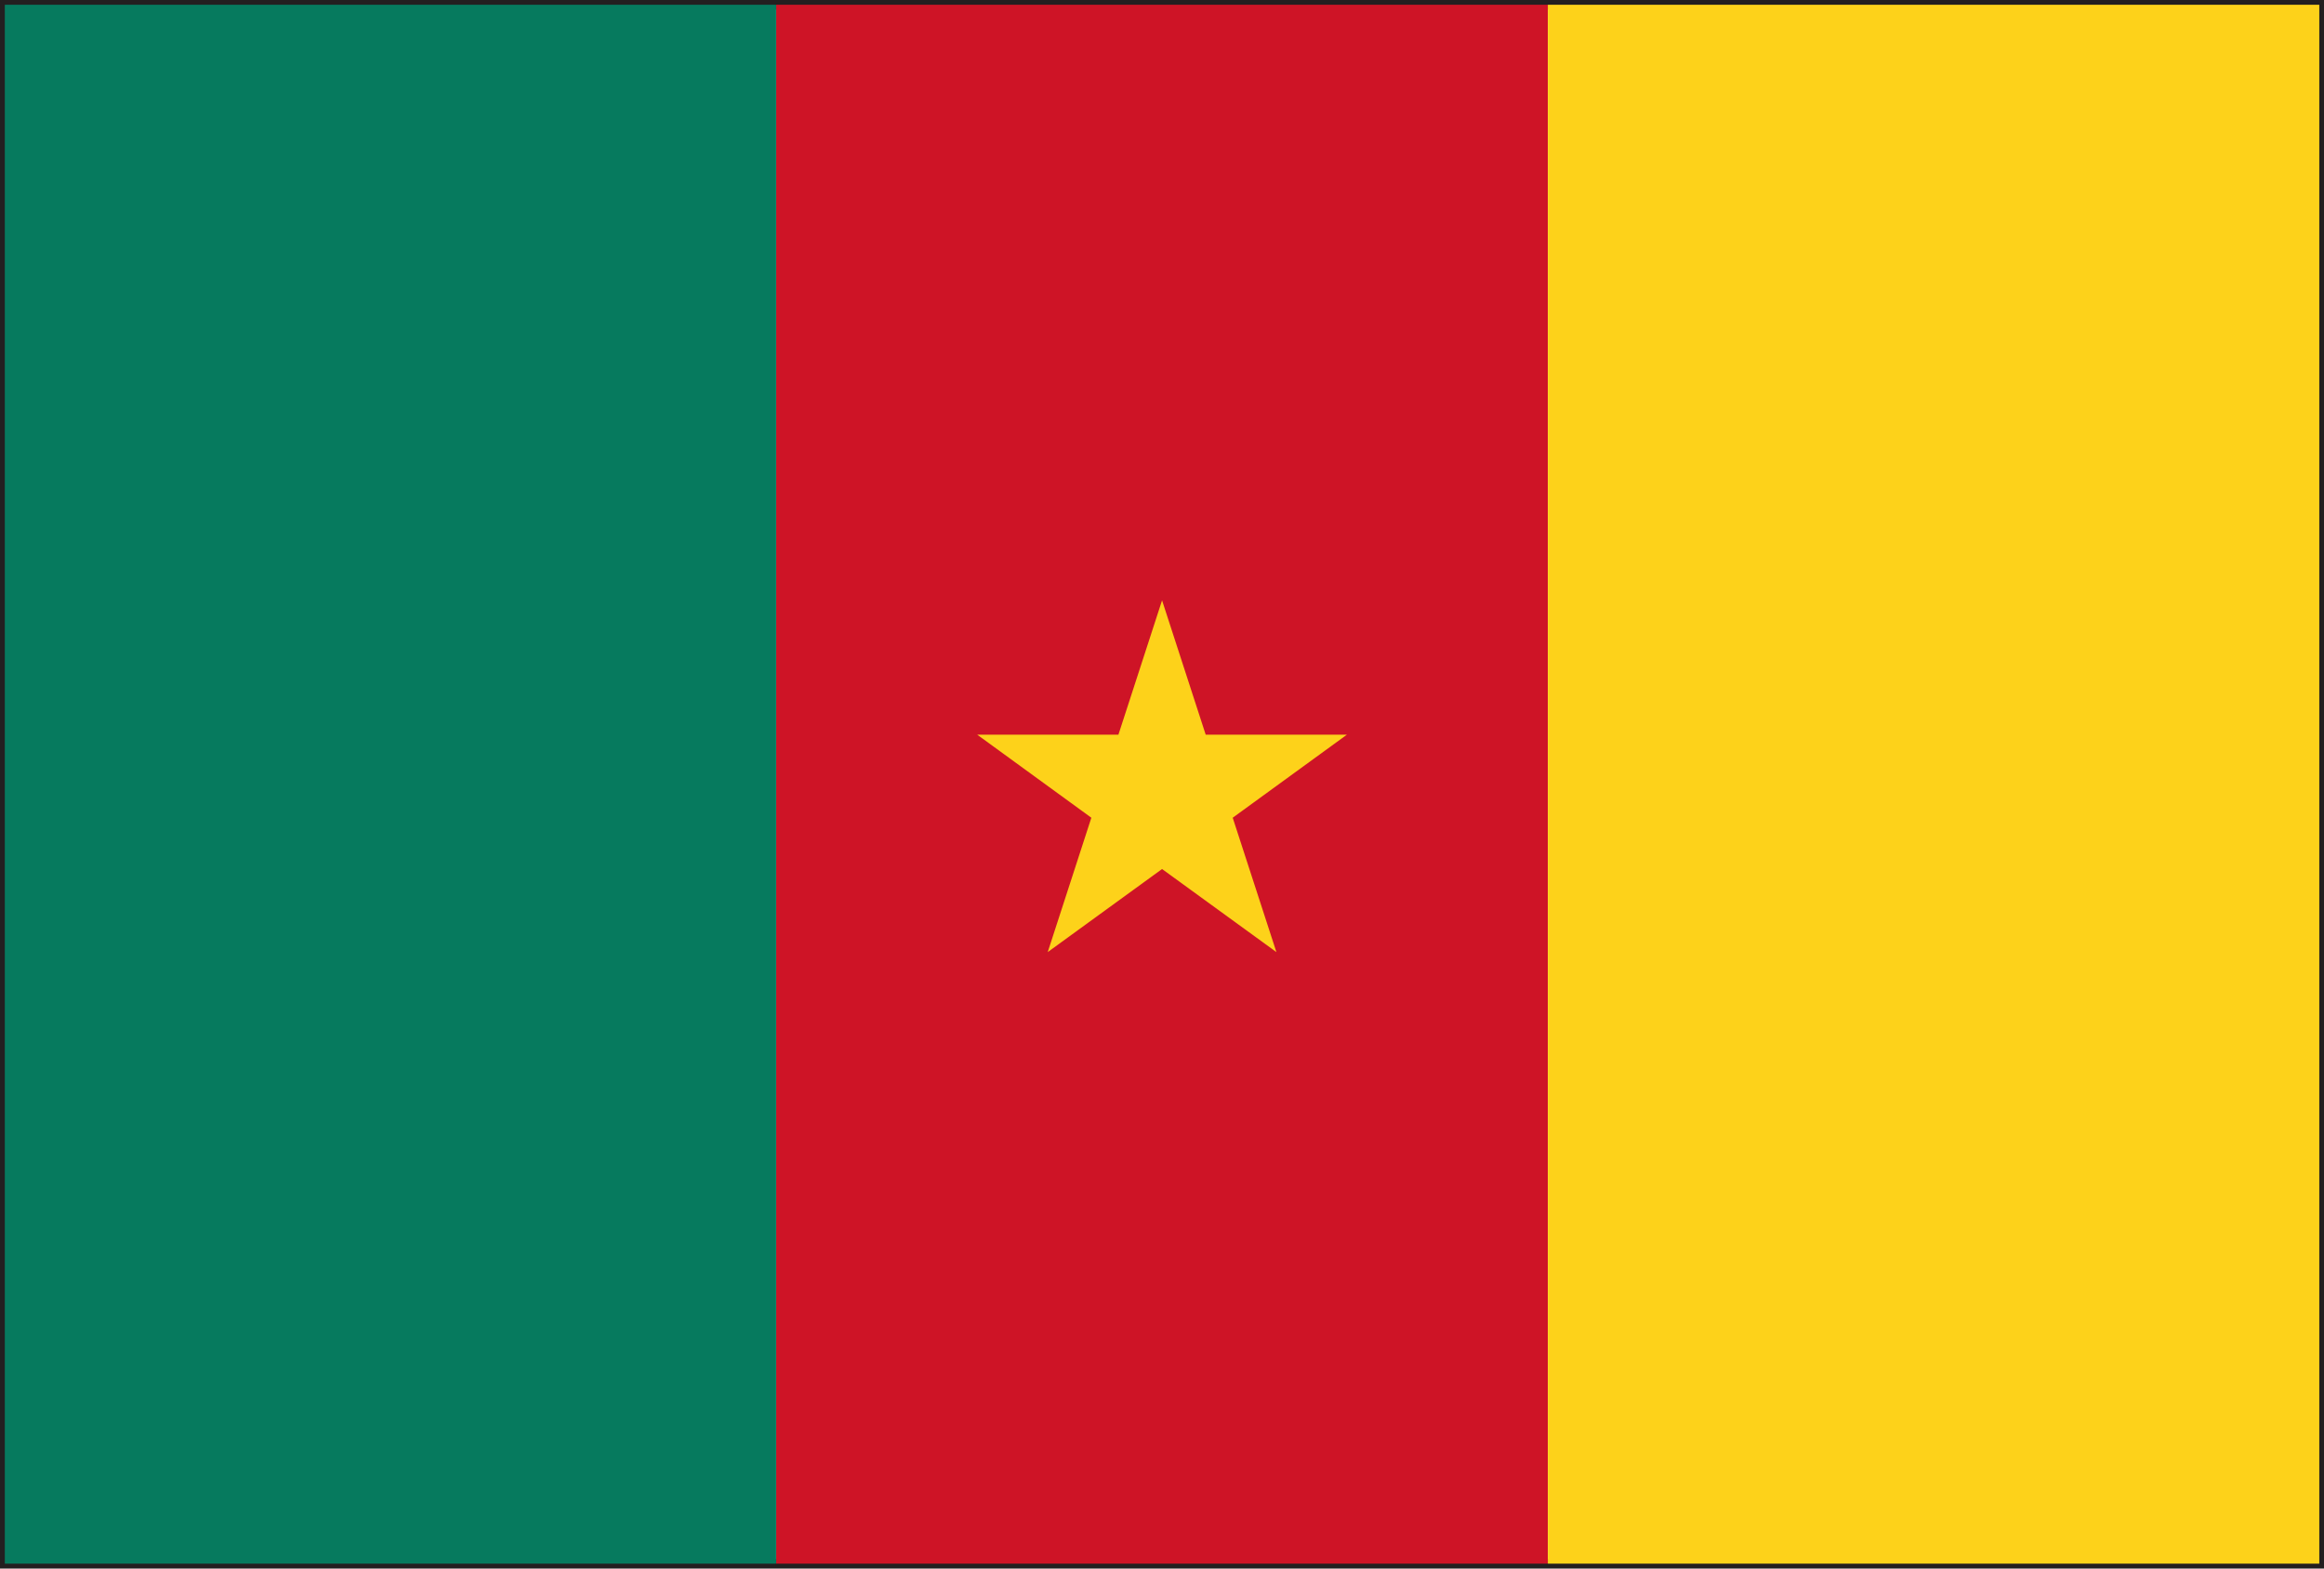
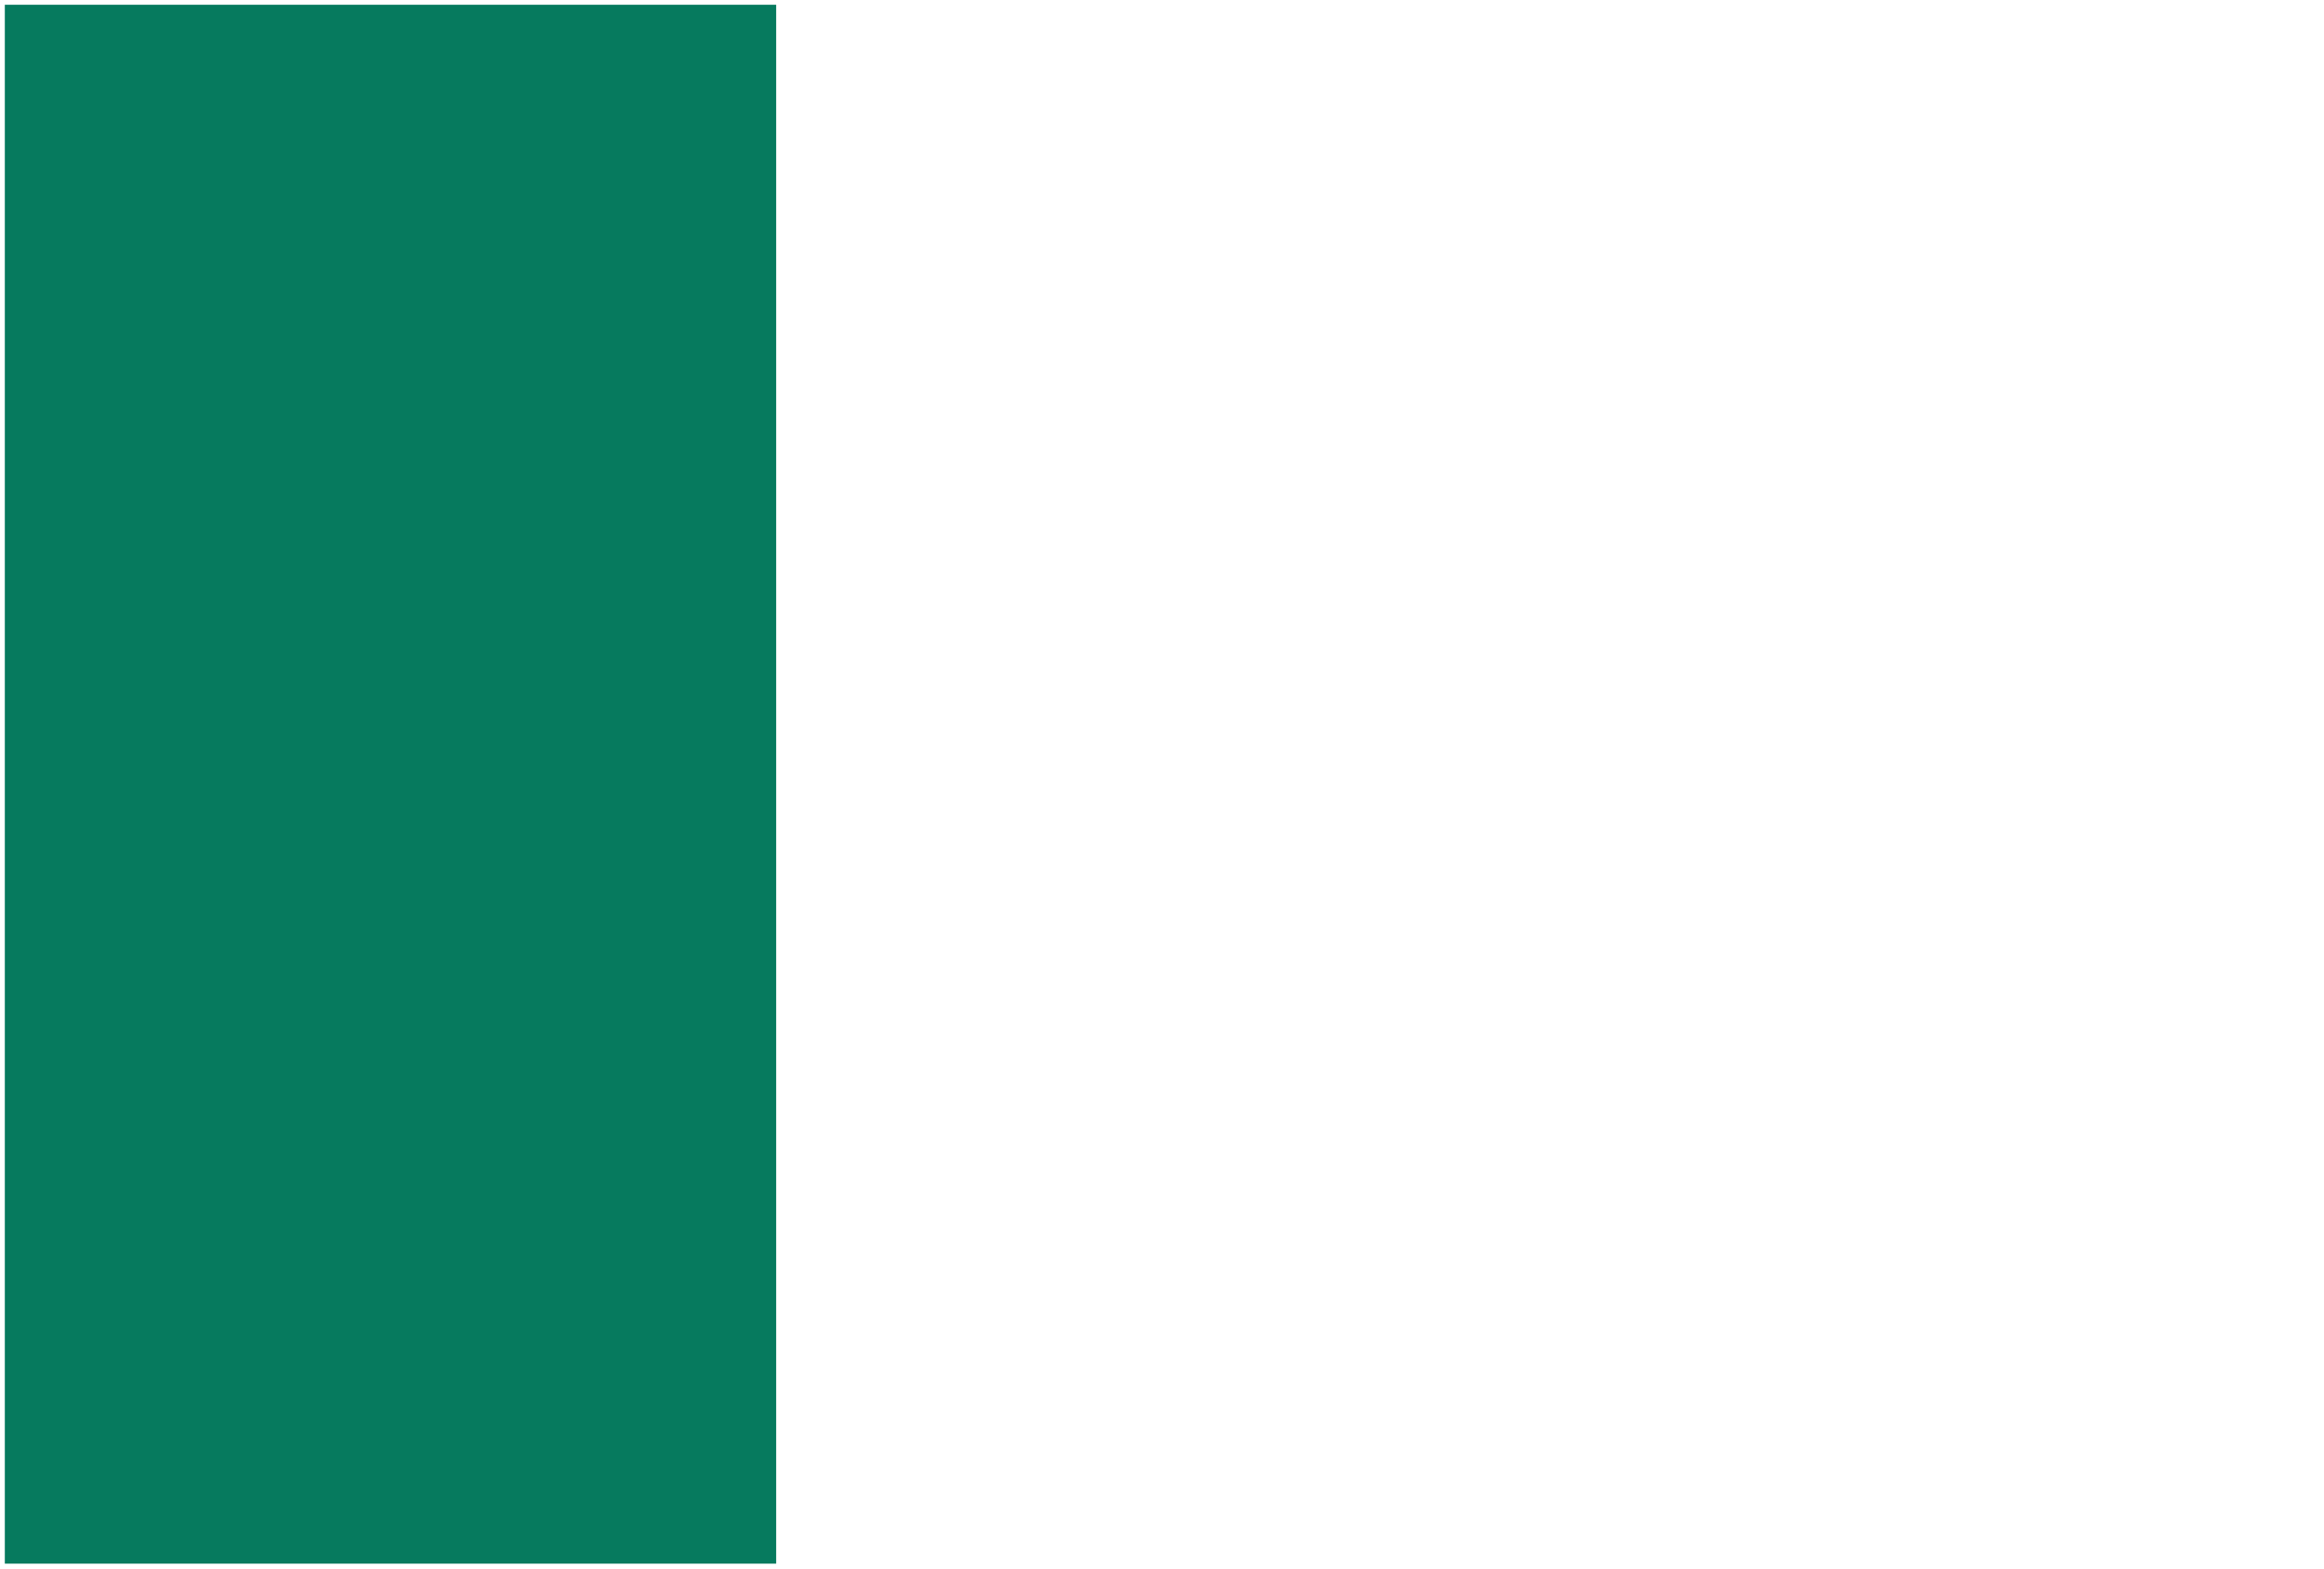
<svg xmlns="http://www.w3.org/2000/svg" version="1.1" x="0px" y="0px" width="40px" height="27px" viewBox="0 0 40 27" enable-background="new 0 0 40 27" xml:space="preserve">
  <defs>
</defs>
-   <path fill="#231F20" d="M0,27V0h40v26.92V27H0z M39.919,26.92v-0.084V26.92z M0.165,26.836h39.673L39.836,0.164H0.165V26.836z" />
  <rect x="0.083" y="0.082" fill="#067A5E" width="13.276" height="26.834" />
-   <rect x="13.36" y="0.082" fill="#CE1426" width="13.281" height="26.834" />
-   <rect x="26.641" y="0.082" fill="#FDD21A" width="13.278" height="26.834" />
-   <polygon fill="#FDD21A" points="20.001,10.334 20.752,12.646 23.183,12.646 21.217,14.076 21.969,16.389 20.001,14.959   18.033,16.389 18.784,14.076 16.819,12.646 19.25,12.646 " />
</svg>